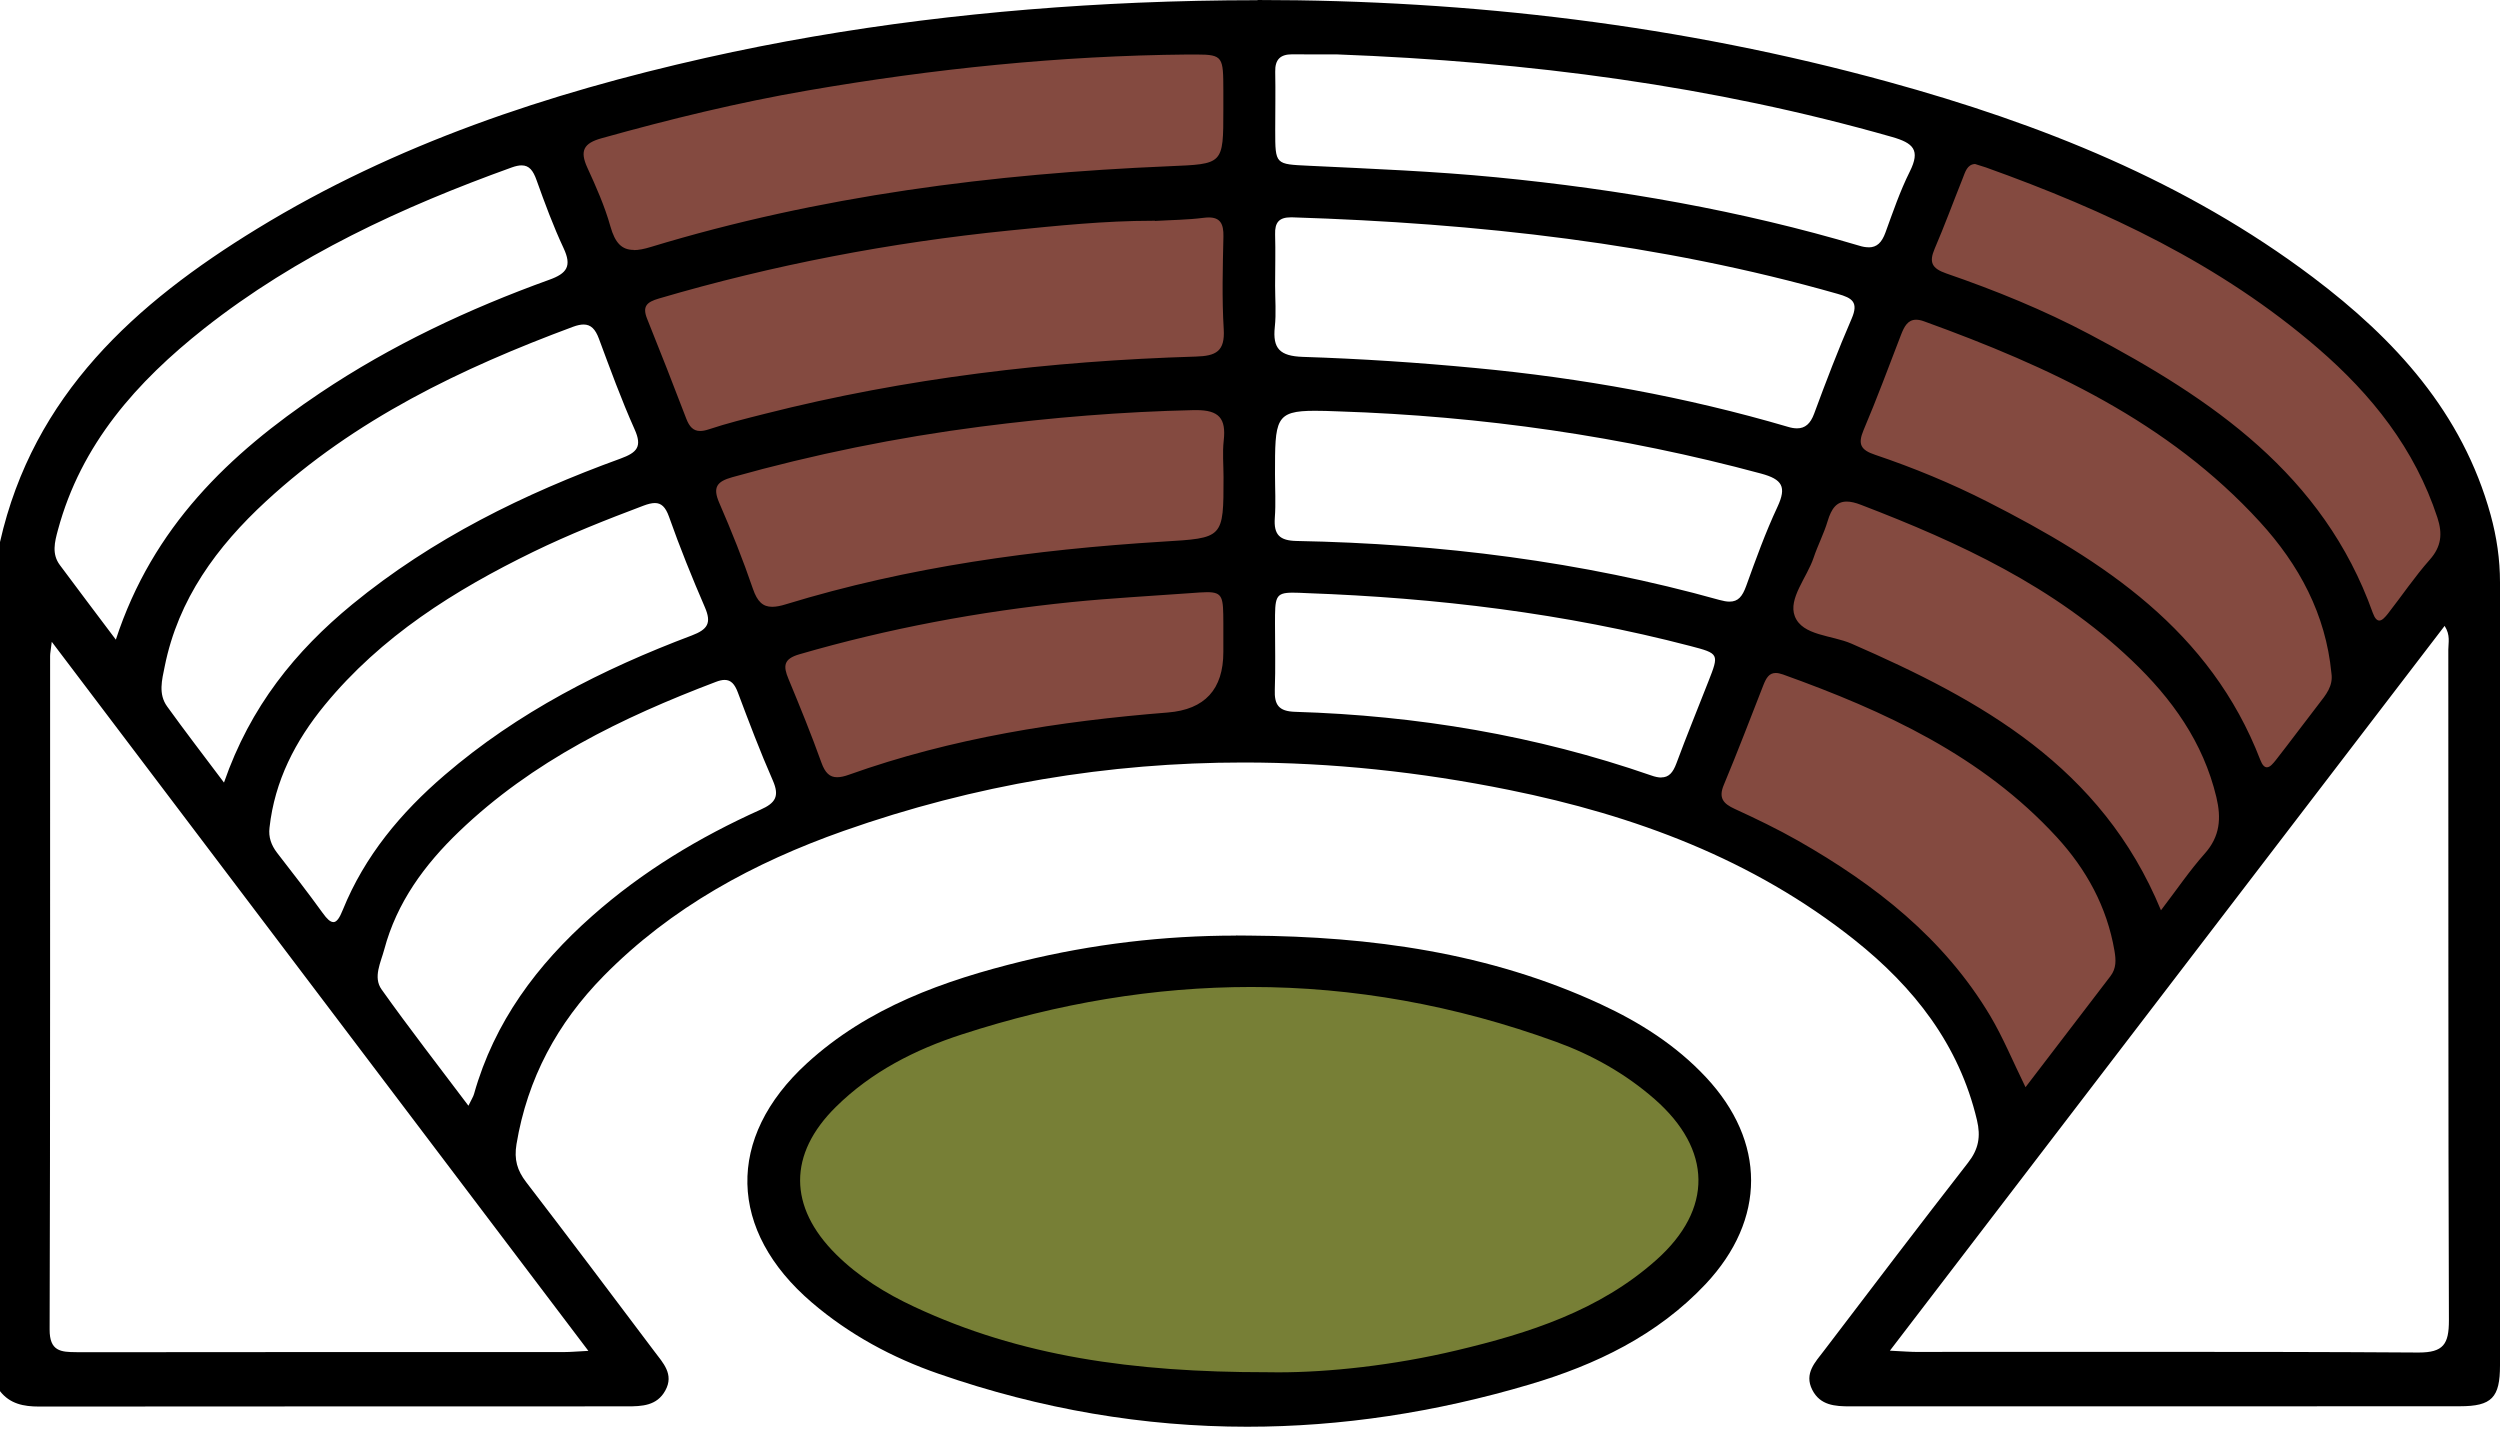
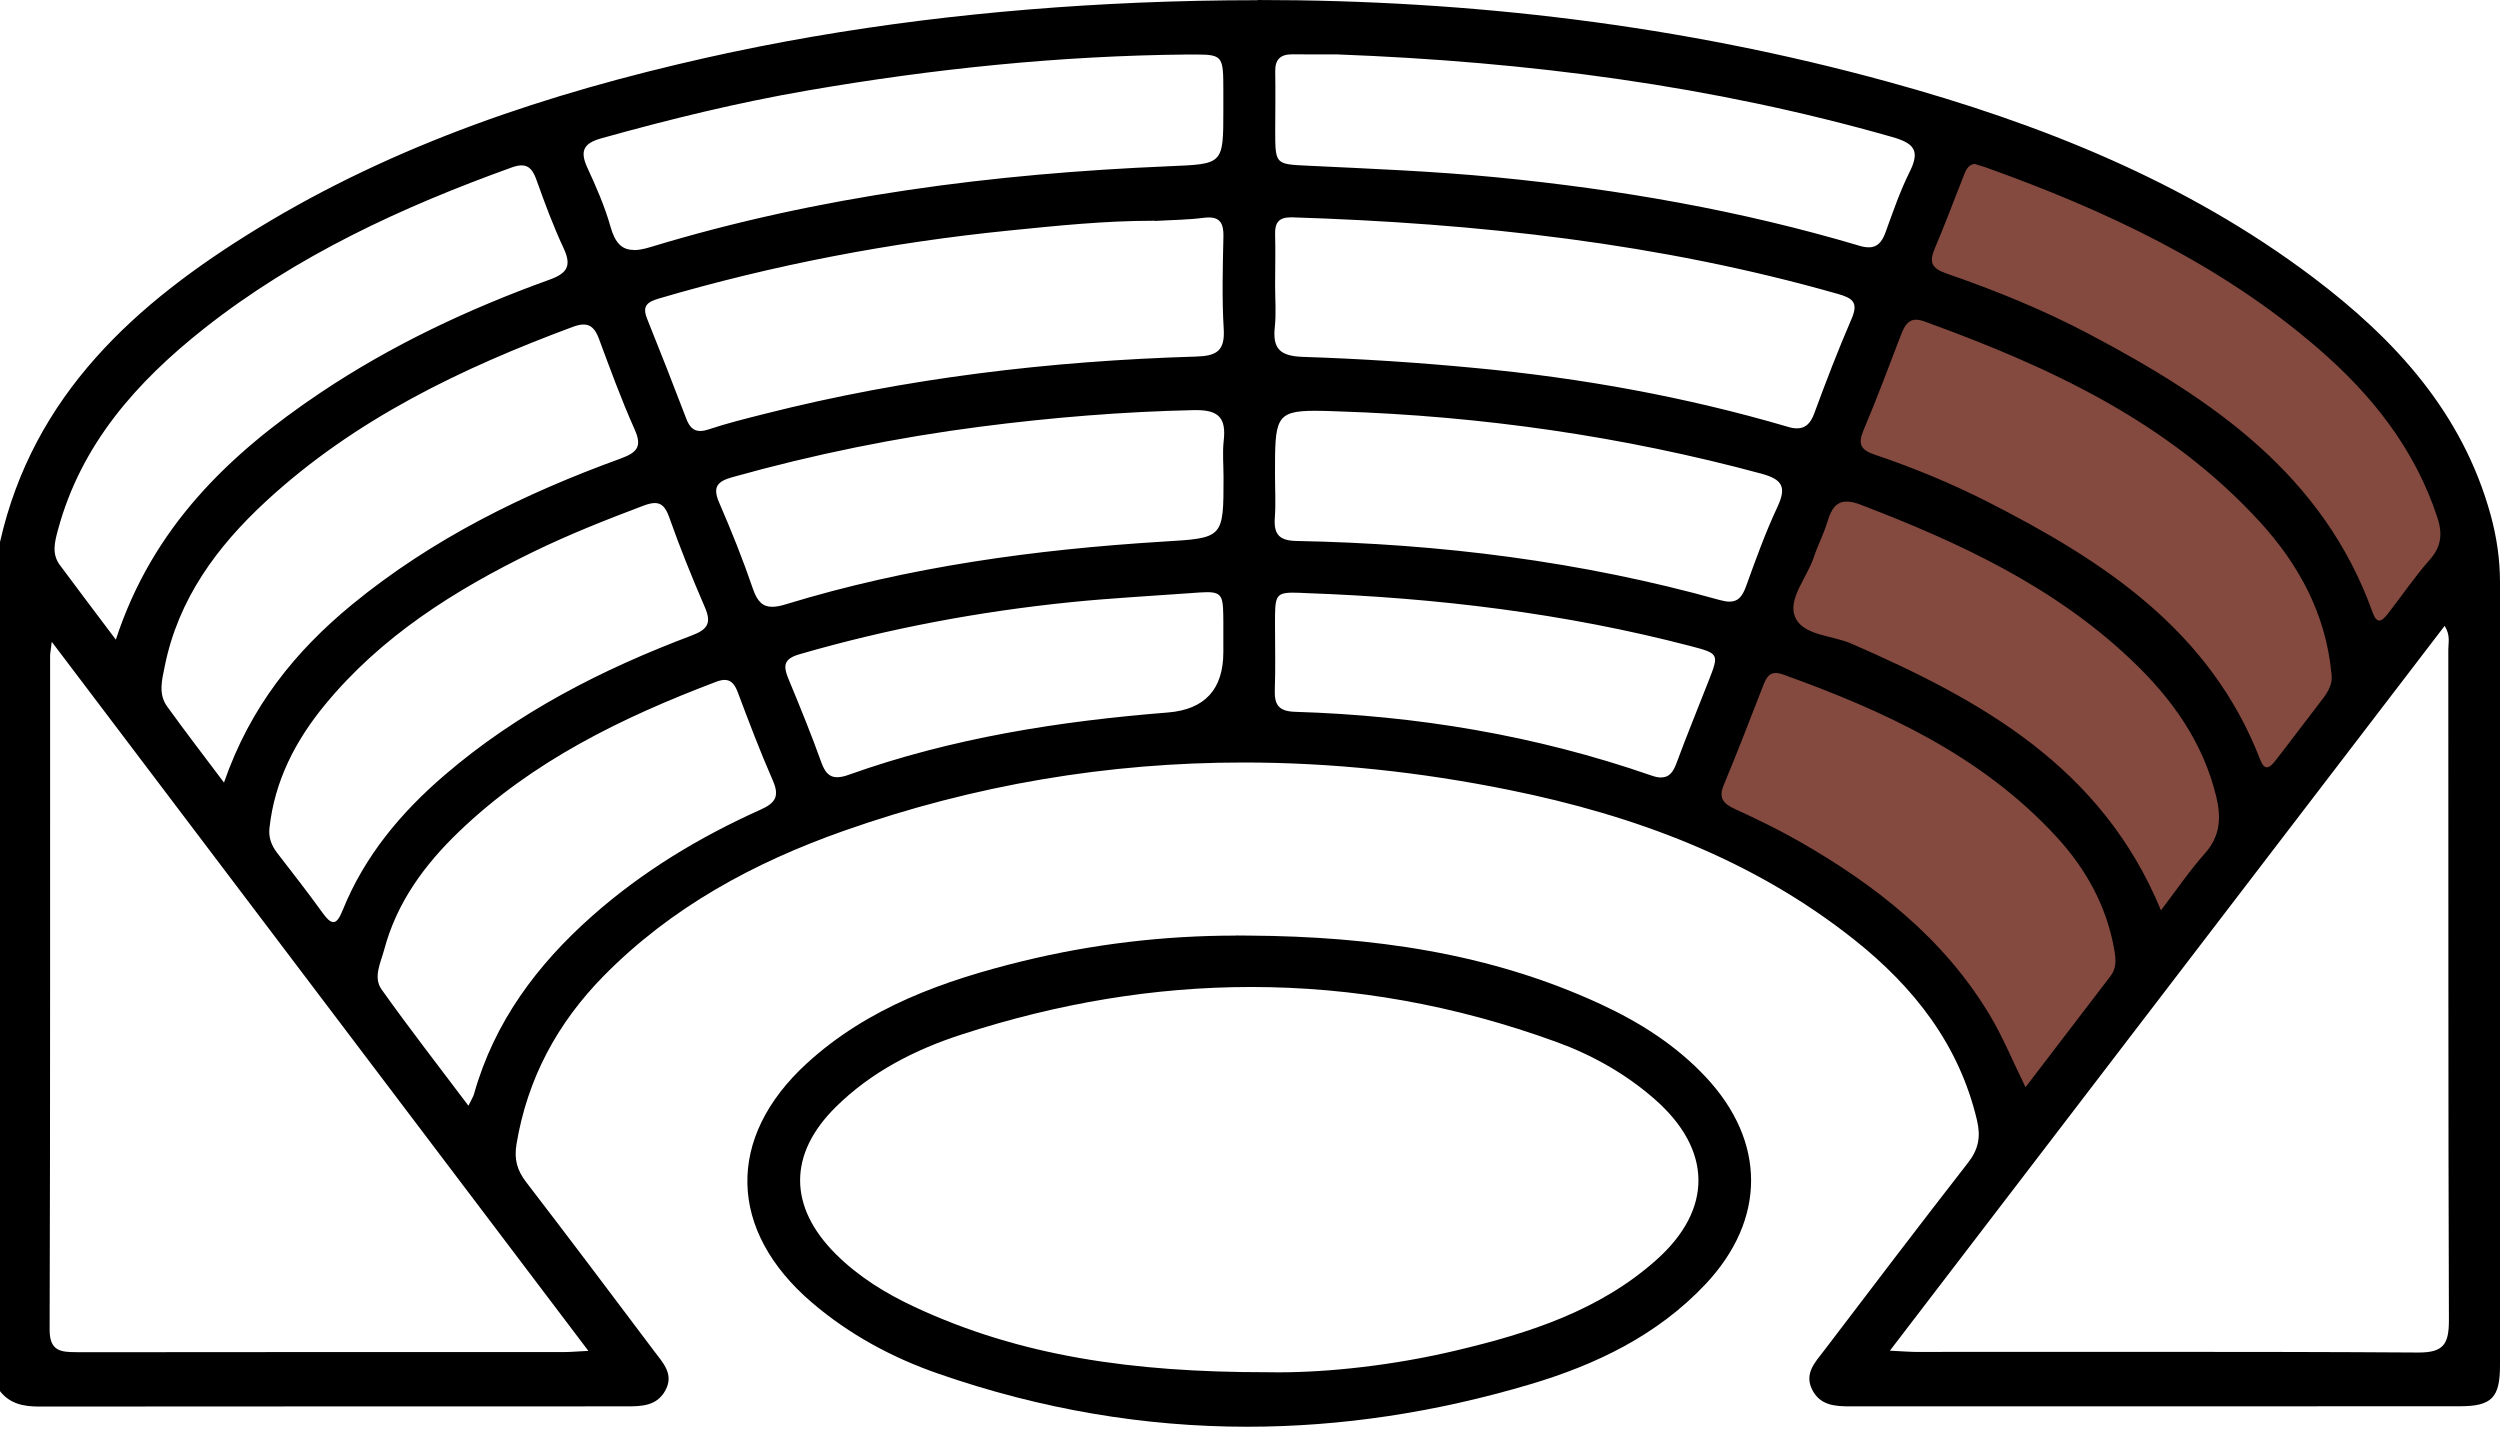
<svg xmlns="http://www.w3.org/2000/svg" width="92" height="53" viewBox="0 0 92 53" fill="none">
-   <path d="M20.005 4.935L30.321 29.874C31.685 28.151 41.295 27.242 45.93 27.003L45.123 0.898C36.152 0.396 24.64 3.38 20.005 4.935Z" fill="#844A40" />
  <path d="M71.856 5.025L62.078 29.784C70.259 32.727 73.561 39.323 74.189 42.253L90.605 20.544C87.232 10.138 76.7 5.862 71.856 5.025Z" fill="#844A40" />
-   <ellipse cx="45.931" cy="43.24" rx="17.403" ry="7.805" fill="#777F36" />
  <path d="M46.278 0.007C44.81 0.007 43.339 0.039 41.868 0.1C36.507 0.33 31.207 0.954 25.976 2.128C20.17 3.434 14.561 5.296 9.455 8.422C4.984 11.16 1.227 14.525 0 19.947V51.194C0.366 51.664 0.872 51.761 1.435 51.761H1.439C8.651 51.754 15.864 51.757 23.073 51.754C23.622 51.754 24.174 51.736 24.483 51.172C24.817 50.57 24.393 50.15 24.077 49.726C22.513 47.645 20.948 45.568 19.362 43.501C19.032 43.07 18.914 42.672 19.007 42.105C19.409 39.686 20.511 37.648 22.215 35.915C24.705 33.385 27.745 31.742 31.049 30.576C35.894 28.868 40.802 28.06 45.758 28.06C48.998 28.06 52.256 28.405 55.532 29.069C60.15 30.005 64.51 31.616 68.249 34.591C70.427 36.324 72.092 38.431 72.752 41.219C72.896 41.829 72.813 42.291 72.422 42.79C70.639 45.08 68.884 47.391 67.126 49.701C66.803 50.125 66.383 50.541 66.692 51.147C66.983 51.721 67.531 51.754 68.084 51.754C68.547 51.754 69.013 51.754 69.476 51.754C72.656 51.754 75.835 51.754 79.014 51.754C82.85 51.754 86.689 51.754 90.525 51.75C91.699 51.75 92 51.431 92 50.247C92 40.641 92 31.035 92 21.429C92 20.582 91.878 19.761 91.656 18.95C90.618 15.182 88.132 12.48 85.118 10.205C80.435 6.674 75.081 4.55 69.484 3.011C61.866 0.919 54.122 0 46.278 0V0.007ZM68.759 9.1C68.658 9.1 68.547 9.082 68.421 9.042C64.054 7.744 59.583 6.965 55.059 6.524C52.769 6.301 50.469 6.211 48.169 6.1C46.931 6.039 46.928 6.071 46.928 4.794C46.928 4.076 46.942 3.359 46.928 2.641C46.917 2.189 47.118 1.999 47.548 1.999C47.556 1.999 47.563 1.999 47.574 1.999C47.825 2.002 48.076 2.002 48.313 2.002C48.664 2.002 48.98 2.002 49.199 2.002C56.293 2.271 63.028 3.158 69.62 5.038C70.413 5.264 70.678 5.519 70.28 6.315C69.921 7.033 69.659 7.805 69.383 8.562C69.25 8.924 69.071 9.103 68.766 9.103L68.759 9.1ZM23.324 9.197C22.883 9.197 22.635 8.942 22.463 8.332C22.255 7.589 21.935 6.868 21.612 6.165C21.332 5.551 21.476 5.271 22.136 5.088C24.641 4.388 27.163 3.771 29.722 3.33C34.347 2.53 39.008 2.049 43.709 2.006C43.827 2.006 43.938 2.006 44.035 2.006C45.015 2.006 45.015 2.11 45.019 3.323C45.019 3.563 45.019 3.8 45.019 4.04C45.019 6.068 45.019 6.032 43.009 6.118C36.543 6.391 30.156 7.202 23.948 9.089C23.704 9.164 23.5 9.204 23.324 9.204V9.197ZM87.558 22.836C87.475 22.836 87.393 22.761 87.317 22.549C85.498 17.457 81.393 14.68 76.9 12.304C75.207 11.407 73.431 10.686 71.622 10.062C71.095 9.879 70.98 9.656 71.195 9.154C71.561 8.303 71.88 7.431 72.225 6.57C72.322 6.326 72.39 6.05 72.681 6.035C72.849 6.089 72.968 6.122 73.079 6.161C77.5 7.744 81.712 9.717 85.301 12.817C87.278 14.522 88.867 16.517 89.696 19.047C89.89 19.639 89.847 20.112 89.413 20.6C88.86 21.225 88.39 21.924 87.874 22.585C87.769 22.717 87.662 22.836 87.558 22.836ZM4.263 23.539C3.488 22.509 2.842 21.655 2.203 20.794C1.898 20.385 2.013 19.944 2.131 19.506C2.982 16.345 5.034 14.048 7.517 12.085C10.916 9.405 14.791 7.618 18.835 6.161C18.975 6.111 19.093 6.086 19.194 6.086C19.477 6.086 19.621 6.279 19.746 6.631C20.048 7.474 20.36 8.321 20.74 9.132C21.049 9.792 20.869 10.062 20.206 10.298C17.242 11.368 14.403 12.703 11.78 14.461C8.44 16.703 5.619 19.391 4.263 23.539ZM66.129 15.763C66.028 15.763 65.917 15.745 65.791 15.706C62.027 14.601 58.184 13.908 54.287 13.542C52.177 13.341 50.06 13.201 47.943 13.133C47.103 13.104 46.827 12.832 46.913 12.031C46.967 11.529 46.924 11.016 46.924 10.51C46.924 9.882 46.942 9.254 46.924 8.626C46.91 8.185 47.071 7.998 47.505 7.998C47.523 7.998 47.538 7.998 47.556 7.998C54.348 8.214 61.069 8.946 67.628 10.815C68.163 10.966 68.403 11.12 68.141 11.726C67.643 12.875 67.194 14.048 66.76 15.225C66.624 15.595 66.426 15.763 66.132 15.763H66.129ZM42.503 8.131C43.099 8.095 43.702 8.092 44.29 8.016C44.358 8.009 44.423 8.002 44.48 8.002C44.897 8.002 45.033 8.228 45.022 8.705C44.997 9.839 44.965 10.98 45.033 12.111C45.083 12.932 44.749 13.101 44.003 13.122C38.646 13.284 33.349 13.908 28.143 15.229C27.447 15.405 26.751 15.577 26.073 15.803C25.954 15.842 25.854 15.86 25.764 15.86C25.516 15.86 25.369 15.706 25.254 15.405C24.784 14.177 24.307 12.954 23.815 11.734C23.629 11.271 23.801 11.117 24.242 10.987C28.462 9.746 32.765 8.924 37.142 8.483C38.897 8.307 40.648 8.124 42.413 8.124C42.442 8.124 42.471 8.124 42.503 8.124V8.131ZM83.42 28.236C83.338 28.236 83.255 28.164 83.18 27.967C81.343 23.202 77.417 20.64 73.136 18.462C71.802 17.784 70.416 17.213 69.003 16.736C68.475 16.56 68.36 16.348 68.579 15.828C69.071 14.672 69.505 13.492 69.957 12.322C70.076 12.014 70.208 11.766 70.513 11.766C70.6 11.766 70.696 11.784 70.811 11.827C75.404 13.492 79.785 15.512 83.162 19.204C84.608 20.783 85.588 22.606 85.796 24.773C85.868 25.247 85.591 25.57 85.333 25.904C84.802 26.589 84.285 27.289 83.751 27.971C83.65 28.096 83.539 28.236 83.424 28.236H83.42ZM8.246 28.803C7.464 27.762 6.793 26.891 6.15 25.997C5.82 25.541 5.96 25.021 6.061 24.526C6.559 22.043 7.984 20.112 9.792 18.444C13.058 15.43 16.976 13.553 21.092 12.024C21.239 11.97 21.368 11.942 21.476 11.942C21.745 11.942 21.91 12.114 22.039 12.462C22.456 13.582 22.864 14.705 23.352 15.796C23.643 16.442 23.442 16.653 22.836 16.876C19.28 18.168 15.914 19.822 12.964 22.24C10.873 23.959 9.215 25.994 8.242 28.8L8.246 28.803ZM28.412 22.33C28.078 22.33 27.87 22.143 27.709 21.673C27.343 20.6 26.919 19.542 26.467 18.501C26.22 17.931 26.381 17.719 26.948 17.561C29.948 16.721 32.991 16.101 36.077 15.702C38.685 15.365 41.305 15.15 43.942 15.092C43.967 15.092 43.996 15.092 44.021 15.092C44.853 15.092 45.126 15.39 45.033 16.212C44.983 16.657 45.026 17.109 45.026 17.558C45.026 19.822 45.026 19.797 42.772 19.933C38.079 20.224 33.436 20.855 28.922 22.237C28.728 22.298 28.563 22.33 28.419 22.33H28.412ZM63.645 22.14C63.541 22.14 63.423 22.118 63.279 22.079C58.191 20.658 52.992 20.008 47.721 19.908C47.086 19.897 46.87 19.675 46.913 19.061C46.953 18.526 46.92 17.985 46.92 17.45C46.92 15.43 46.92 15.117 48.388 15.117C48.636 15.117 48.923 15.125 49.26 15.139C54.528 15.311 59.713 16.054 64.808 17.428C65.59 17.64 65.755 17.913 65.411 18.652C64.969 19.596 64.614 20.582 64.259 21.566C64.119 21.95 63.965 22.14 63.645 22.14ZM79.523 33.497C77.338 28.207 72.896 25.764 68.134 23.686C67.409 23.37 66.326 23.396 66.049 22.678C65.798 22.029 66.498 21.253 66.742 20.521C66.893 20.069 67.119 19.639 67.255 19.183C67.399 18.702 67.593 18.458 67.959 18.458C68.106 18.458 68.281 18.498 68.49 18.58C72.11 19.969 75.594 21.584 78.447 24.3C79.922 25.703 81.077 27.307 81.562 29.334C81.748 30.113 81.698 30.78 81.135 31.412C80.582 32.033 80.112 32.729 79.523 33.5V33.497ZM12.261 33.931C12.157 33.931 12.035 33.823 11.874 33.597C11.332 32.844 10.761 32.115 10.194 31.38C9.983 31.103 9.875 30.809 9.918 30.457C10.108 28.735 10.869 27.264 11.949 25.947C14.027 23.417 16.725 21.72 19.628 20.306C20.948 19.664 22.308 19.126 23.679 18.609C23.841 18.548 23.98 18.512 24.099 18.512C24.332 18.512 24.49 18.652 24.619 19.014C25.017 20.141 25.466 21.253 25.94 22.348C26.191 22.929 26.044 23.162 25.459 23.385C22.165 24.626 19.057 26.209 16.366 28.52C14.755 29.901 13.42 31.498 12.616 33.482C12.498 33.776 12.394 33.934 12.268 33.934L12.261 33.931ZM30.805 28.602C30.536 28.602 30.364 28.444 30.228 28.064C29.855 27.023 29.438 26.001 29.015 24.982C28.817 24.508 28.832 24.246 29.42 24.077C32.696 23.127 36.033 22.502 39.425 22.158C40.878 22.011 42.342 21.935 43.799 21.828C44.057 21.81 44.261 21.792 44.419 21.792C45.008 21.792 45.015 21.993 45.019 22.918C45.019 23.277 45.019 23.636 45.019 23.995C45.019 25.368 44.338 26.11 42.977 26.22C38.98 26.539 35.036 27.156 31.243 28.509C31.075 28.57 30.931 28.602 30.809 28.602H30.805ZM61.137 28.613C61.029 28.613 60.907 28.588 60.757 28.534C56.516 27.063 52.138 26.331 47.66 26.195C47.05 26.177 46.892 25.933 46.913 25.376C46.942 24.569 46.92 23.762 46.92 22.954C46.92 21.985 46.92 21.81 47.57 21.81C47.713 21.81 47.893 21.817 48.108 21.828C52.87 22 57.581 22.567 62.199 23.772C63.269 24.052 63.269 24.059 62.867 25.082C62.476 26.083 62.066 27.081 61.693 28.089C61.564 28.437 61.41 28.609 61.134 28.609L61.137 28.613ZM71.475 49.752C71.177 49.752 70.876 49.752 70.578 49.752C70.312 49.752 70.047 49.73 69.548 49.705C76.427 40.716 83.18 31.896 89.962 23.033C90.181 23.374 90.098 23.647 90.098 23.902C90.105 32.13 90.091 40.361 90.12 48.589C90.12 49.465 89.919 49.773 89.007 49.773C89 49.773 88.989 49.773 88.982 49.773C85.825 49.752 82.671 49.748 79.513 49.748C76.836 49.748 74.156 49.748 71.479 49.748L71.475 49.752ZM2.817 49.759C2.236 49.759 1.823 49.726 1.826 48.923C1.852 40.662 1.841 32.402 1.844 24.142C1.844 24.034 1.869 23.927 1.905 23.618C8.522 32.363 15.028 40.96 21.652 49.712C21.21 49.734 21.006 49.755 20.798 49.755C14.812 49.755 8.827 49.755 2.838 49.762C2.831 49.762 2.824 49.762 2.813 49.762L2.817 49.759ZM74.539 40.009C74.062 39.033 73.71 38.176 73.244 37.39C71.54 34.53 69.006 32.553 66.164 30.935C65.411 30.508 64.629 30.131 63.839 29.768C63.416 29.575 63.233 29.366 63.437 28.882C63.943 27.669 64.413 26.439 64.891 25.215C64.995 24.953 65.102 24.766 65.346 24.766C65.422 24.766 65.508 24.784 65.612 24.82C69.358 26.166 72.932 27.806 75.688 30.805C76.778 31.993 77.536 33.371 77.812 34.986C77.869 35.323 77.887 35.632 77.665 35.922C76.646 37.25 75.634 38.578 74.536 40.013L74.539 40.009ZM17.238 40.691C16.129 39.216 15.053 37.835 14.041 36.41C13.722 35.962 14.016 35.413 14.141 34.939C14.601 33.213 15.623 31.821 16.89 30.605C19.596 28.006 22.886 26.406 26.345 25.093C26.467 25.046 26.575 25.021 26.665 25.021C26.898 25.021 27.038 25.175 27.152 25.48C27.562 26.571 27.974 27.662 28.441 28.724C28.695 29.305 28.534 29.553 27.985 29.797C25.742 30.805 23.647 32.065 21.795 33.705C19.764 35.502 18.193 37.605 17.446 40.253C17.418 40.361 17.349 40.458 17.238 40.691Z" fill="black" />
  <path d="M45.482 34.43C42.827 34.43 40.207 34.742 37.631 35.37C34.735 36.08 31.943 37.071 29.693 39.13C26.697 41.872 26.791 45.291 29.876 47.932C31.258 49.113 32.833 49.963 34.541 50.555C38.312 51.865 42.102 52.504 45.898 52.504C49.357 52.504 52.824 51.976 56.293 50.947C58.719 50.229 60.99 49.142 62.767 47.254C65.002 44.871 64.991 42.008 62.777 39.64C61.676 38.463 60.344 37.62 58.895 36.949C54.797 35.054 50.444 34.462 45.984 34.43C45.816 34.43 45.651 34.426 45.485 34.426L45.482 34.43ZM46.605 50.498C41.689 50.498 37.548 49.913 33.655 48.094C32.593 47.599 31.602 46.989 30.763 46.156C29.012 44.412 28.997 42.471 30.763 40.731C32.069 39.442 33.676 38.624 35.392 38.068C38.944 36.913 42.496 36.321 46.042 36.321C49.795 36.321 53.538 36.984 57.269 38.341C58.593 38.822 59.824 39.514 60.894 40.451C63.007 42.306 63.05 44.495 60.955 46.364C58.859 48.234 56.261 49.063 53.602 49.694C51.27 50.25 48.898 50.502 47.039 50.502C46.899 50.502 46.759 50.502 46.627 50.498H46.609H46.605Z" fill="black" />
</svg>